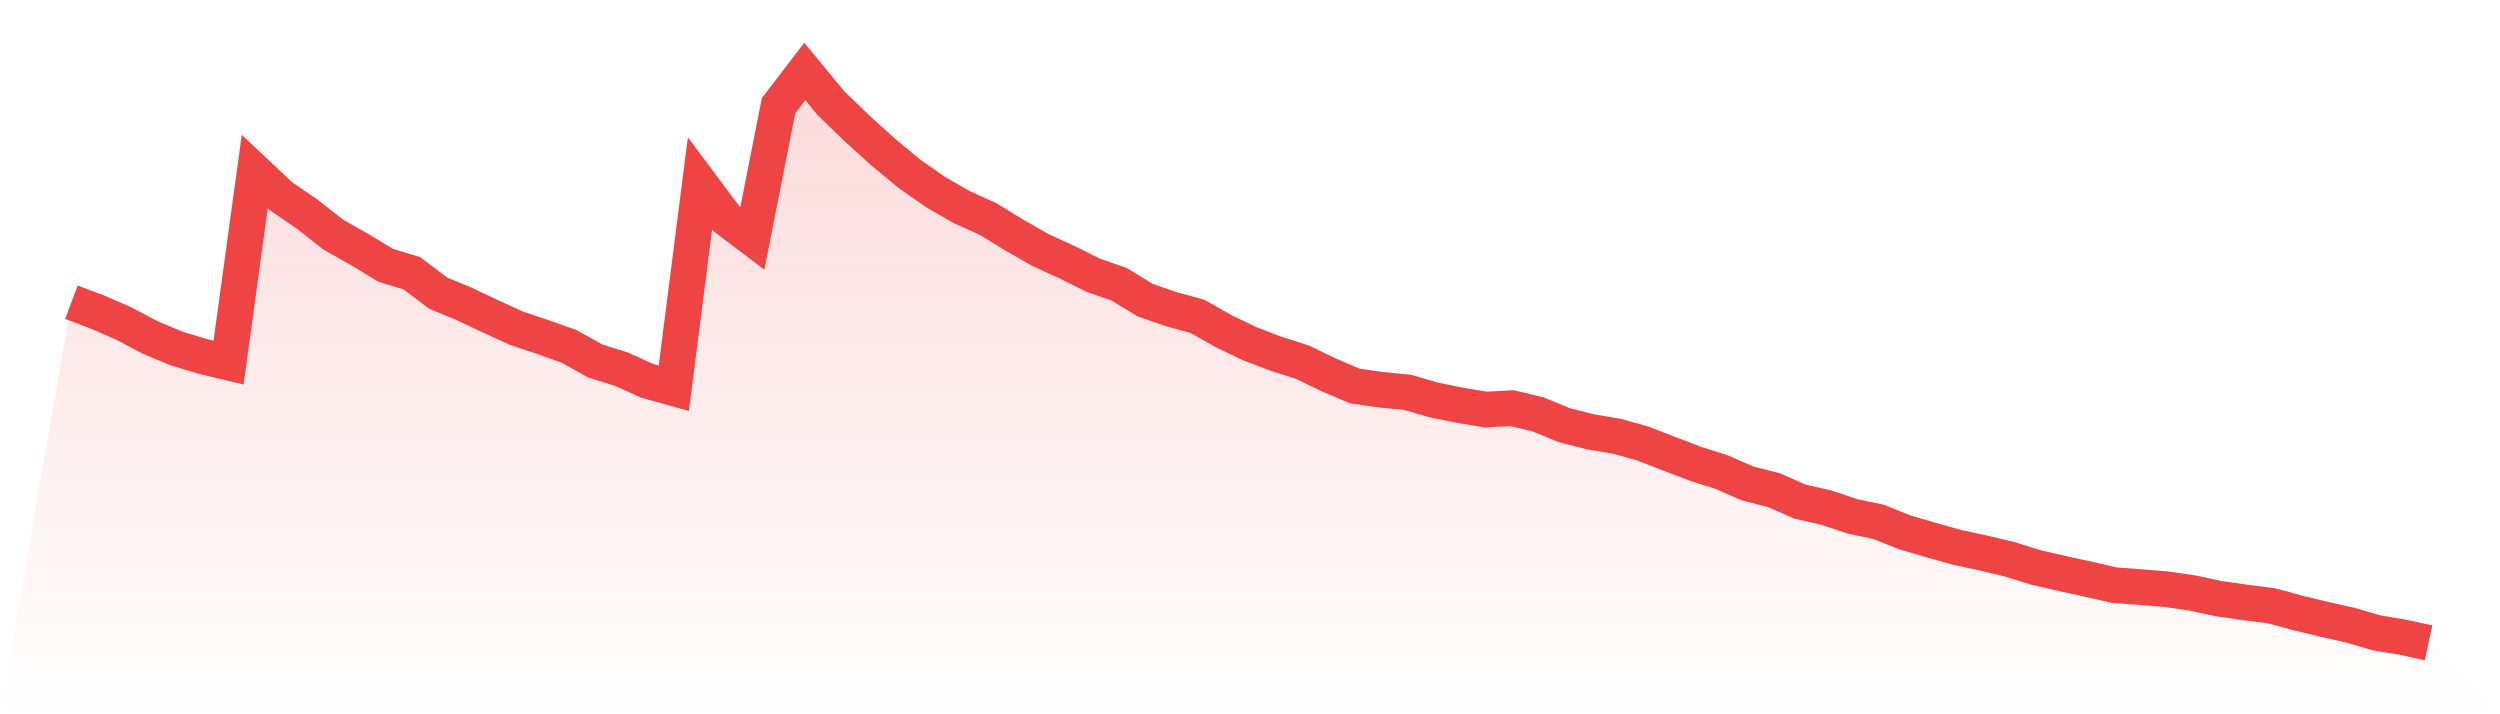
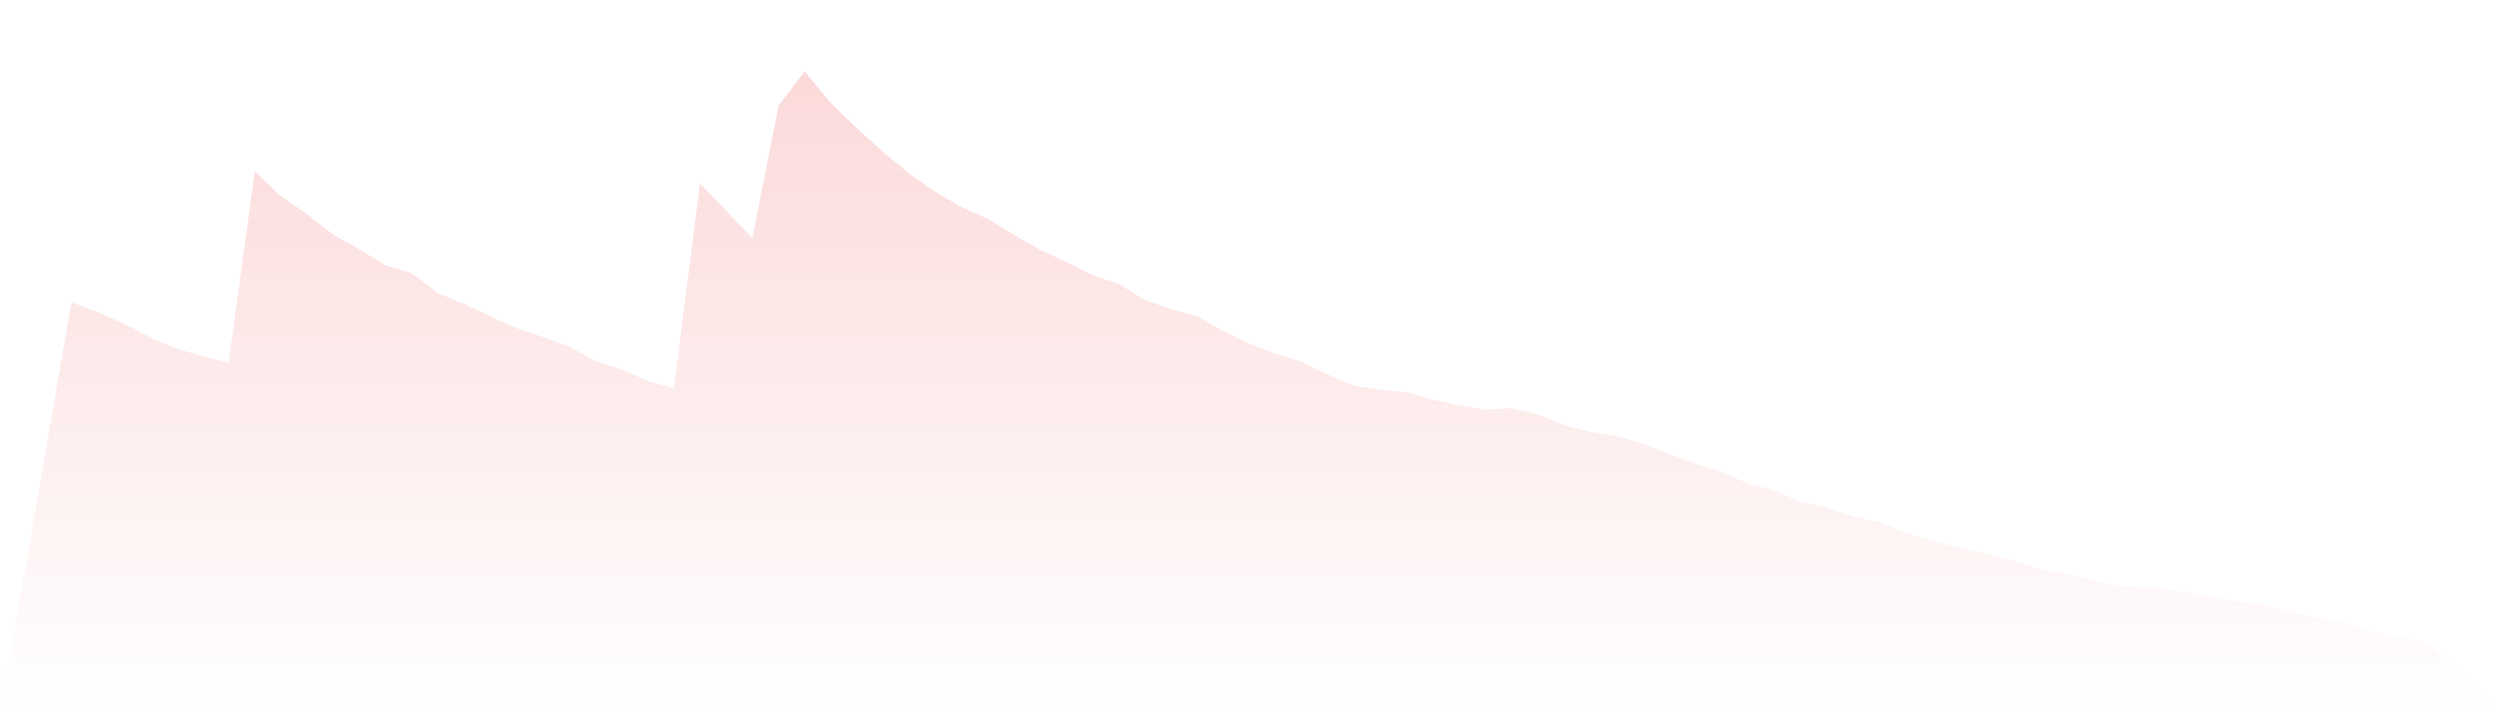
<svg xmlns="http://www.w3.org/2000/svg" viewBox="0 0 140 40">
  <defs>
    <linearGradient id="gradient" x1="0" x2="0" y1="0" y2="1">
      <stop offset="0%" stop-color="#ef4444" stop-opacity="0.2" />
      <stop offset="100%" stop-color="#ef4444" stop-opacity="0" />
    </linearGradient>
  </defs>
-   <path d="M4,16.926 L4,16.926 L5.467,17.477 L6.933,18.117 L8.4,18.894 L9.867,19.509 L11.333,19.956 L12.8,20.306 L14.267,9.609 L15.733,10.988 L17.2,11.99 L18.667,13.142 L20.133,13.969 L21.6,14.859 L23.067,15.304 L24.533,16.415 L26,17.022 L27.467,17.717 L28.933,18.384 L30.4,18.875 L31.867,19.396 L33.333,20.216 L34.8,20.675 L36.267,21.334 L37.733,21.742 L39.2,10.269 L40.667,12.233 L42.133,13.342 L43.6,5.917 L45.067,4 L46.533,5.778 L48,7.196 L49.467,8.523 L50.933,9.736 L52.4,10.761 L53.867,11.603 L55.333,12.265 L56.8,13.163 L58.267,14.003 L59.733,14.673 L61.2,15.406 L62.667,15.917 L64.133,16.81 L65.6,17.316 L67.067,17.72 L68.533,18.55 L70,19.256 L71.467,19.813 L72.933,20.282 L74.4,20.992 L75.867,21.617 L77.333,21.826 L78.8,21.967 L80.267,22.392 L81.733,22.692 L83.2,22.936 L84.667,22.856 L86.133,23.206 L87.6,23.811 L89.067,24.185 L90.533,24.428 L92,24.84 L93.467,25.409 L94.933,25.968 L96.4,26.435 L97.867,27.074 L99.333,27.447 L100.8,28.092 L102.267,28.426 L103.733,28.914 L105.2,29.226 L106.667,29.814 L108.133,30.241 L109.6,30.654 L111.067,30.969 L112.533,31.318 L114,31.776 L115.467,32.113 L116.933,32.433 L118.4,32.769 L119.867,32.878 L121.333,32.998 L122.8,33.212 L124.267,33.529 L125.733,33.736 L127.2,33.924 L128.667,34.322 L130.133,34.678 L131.6,35.005 L133.067,35.436 L134.533,35.681 L136,36 L140,40 L0,40 z" fill="url(#gradient)" />
-   <path d="M4,16.926 L4,16.926 L5.467,17.477 L6.933,18.117 L8.4,18.894 L9.867,19.509 L11.333,19.956 L12.8,20.306 L14.267,9.609 L15.733,10.988 L17.2,11.99 L18.667,13.142 L20.133,13.969 L21.6,14.859 L23.067,15.304 L24.533,16.415 L26,17.022 L27.467,17.717 L28.933,18.384 L30.4,18.875 L31.867,19.396 L33.333,20.216 L34.8,20.675 L36.267,21.334 L37.733,21.742 L39.2,10.269 L40.667,12.233 L42.133,13.342 L43.6,5.917 L45.067,4 L46.533,5.778 L48,7.196 L49.467,8.523 L50.933,9.736 L52.4,10.761 L53.867,11.603 L55.333,12.265 L56.8,13.163 L58.267,14.003 L59.733,14.673 L61.2,15.406 L62.667,15.917 L64.133,16.81 L65.6,17.316 L67.067,17.72 L68.533,18.55 L70,19.256 L71.467,19.813 L72.933,20.282 L74.4,20.992 L75.867,21.617 L77.333,21.826 L78.8,21.967 L80.267,22.392 L81.733,22.692 L83.2,22.936 L84.667,22.856 L86.133,23.206 L87.6,23.811 L89.067,24.185 L90.533,24.428 L92,24.84 L93.467,25.409 L94.933,25.968 L96.4,26.435 L97.867,27.074 L99.333,27.447 L100.8,28.092 L102.267,28.426 L103.733,28.914 L105.2,29.226 L106.667,29.814 L108.133,30.241 L109.6,30.654 L111.067,30.969 L112.533,31.318 L114,31.776 L115.467,32.113 L116.933,32.433 L118.4,32.769 L119.867,32.878 L121.333,32.998 L122.8,33.212 L124.267,33.529 L125.733,33.736 L127.2,33.924 L128.667,34.322 L130.133,34.678 L131.6,35.005 L133.067,35.436 L134.533,35.681 L136,36" fill="none" stroke="#ef4444" stroke-width="2" />
+   <path d="M4,16.926 L4,16.926 L5.467,17.477 L6.933,18.117 L8.4,18.894 L9.867,19.509 L11.333,19.956 L12.8,20.306 L14.267,9.609 L15.733,10.988 L17.2,11.99 L18.667,13.142 L20.133,13.969 L21.6,14.859 L23.067,15.304 L24.533,16.415 L26,17.022 L27.467,17.717 L28.933,18.384 L30.4,18.875 L31.867,19.396 L33.333,20.216 L34.8,20.675 L36.267,21.334 L37.733,21.742 L39.2,10.269 L42.133,13.342 L43.6,5.917 L45.067,4 L46.533,5.778 L48,7.196 L49.467,8.523 L50.933,9.736 L52.4,10.761 L53.867,11.603 L55.333,12.265 L56.8,13.163 L58.267,14.003 L59.733,14.673 L61.2,15.406 L62.667,15.917 L64.133,16.81 L65.6,17.316 L67.067,17.72 L68.533,18.55 L70,19.256 L71.467,19.813 L72.933,20.282 L74.4,20.992 L75.867,21.617 L77.333,21.826 L78.8,21.967 L80.267,22.392 L81.733,22.692 L83.2,22.936 L84.667,22.856 L86.133,23.206 L87.6,23.811 L89.067,24.185 L90.533,24.428 L92,24.84 L93.467,25.409 L94.933,25.968 L96.4,26.435 L97.867,27.074 L99.333,27.447 L100.8,28.092 L102.267,28.426 L103.733,28.914 L105.2,29.226 L106.667,29.814 L108.133,30.241 L109.6,30.654 L111.067,30.969 L112.533,31.318 L114,31.776 L115.467,32.113 L116.933,32.433 L118.4,32.769 L119.867,32.878 L121.333,32.998 L122.8,33.212 L124.267,33.529 L125.733,33.736 L127.2,33.924 L128.667,34.322 L130.133,34.678 L131.6,35.005 L133.067,35.436 L134.533,35.681 L136,36 L140,40 L0,40 z" fill="url(#gradient)" />
</svg>